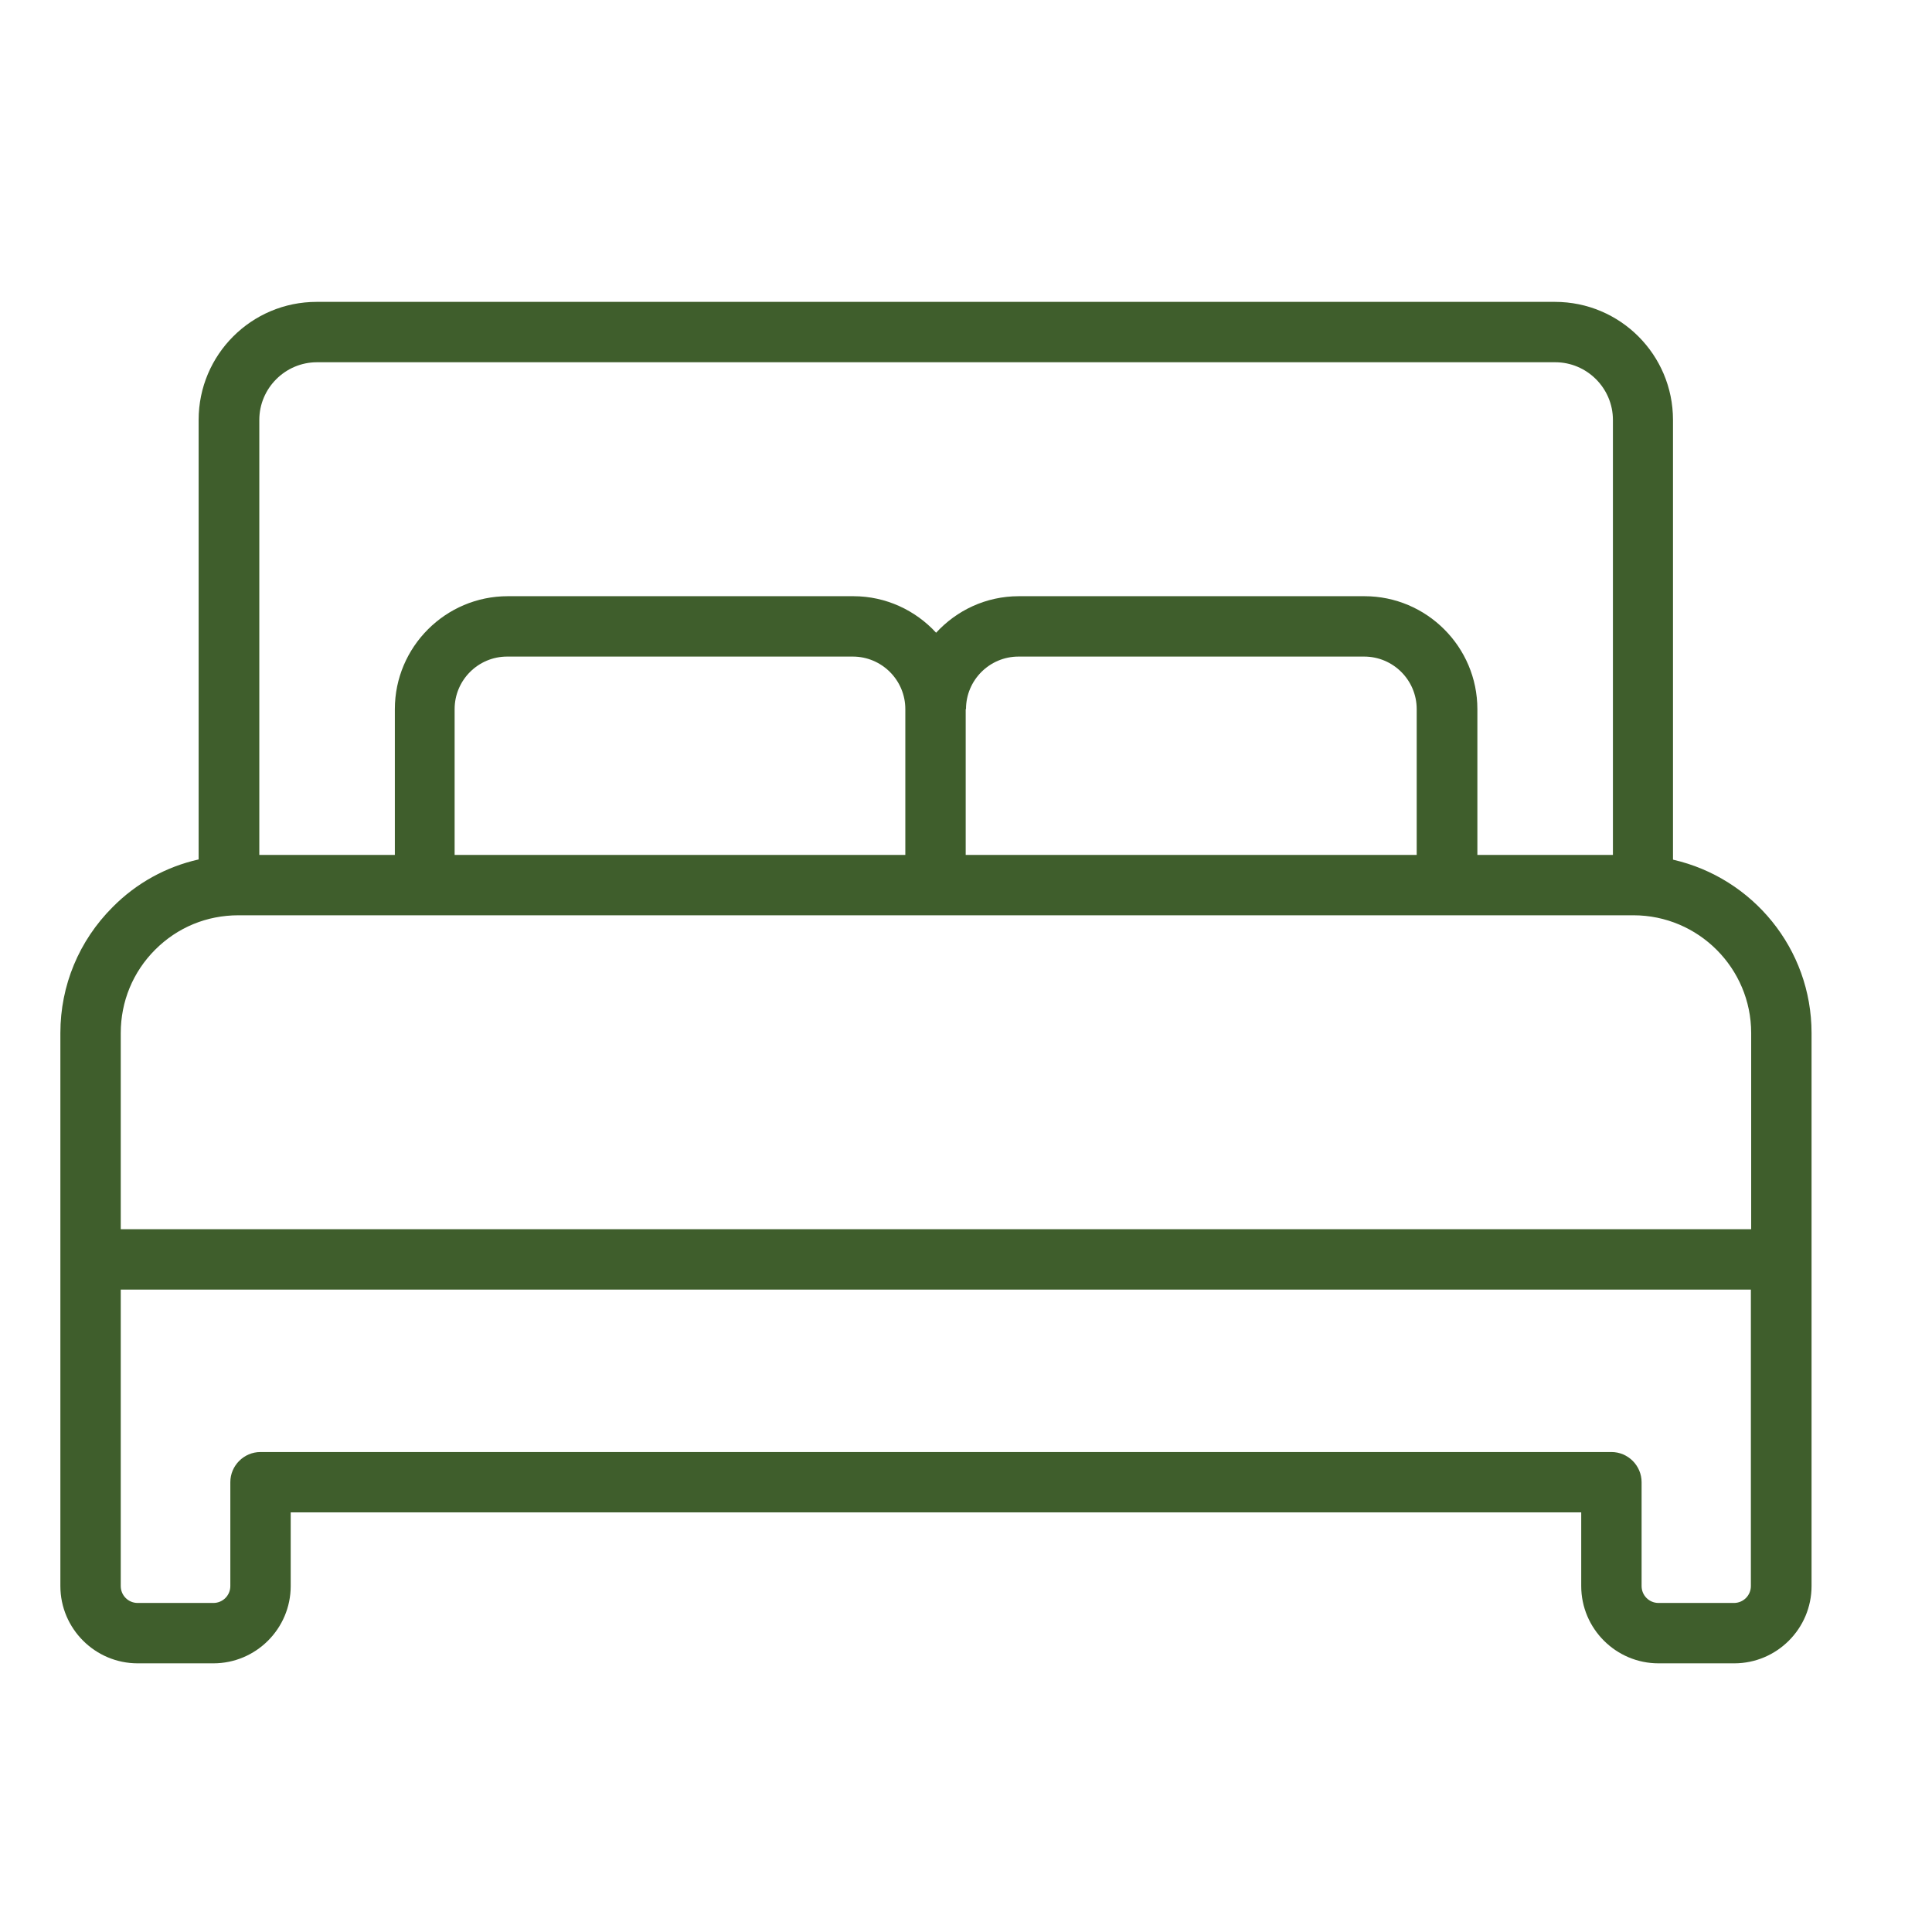
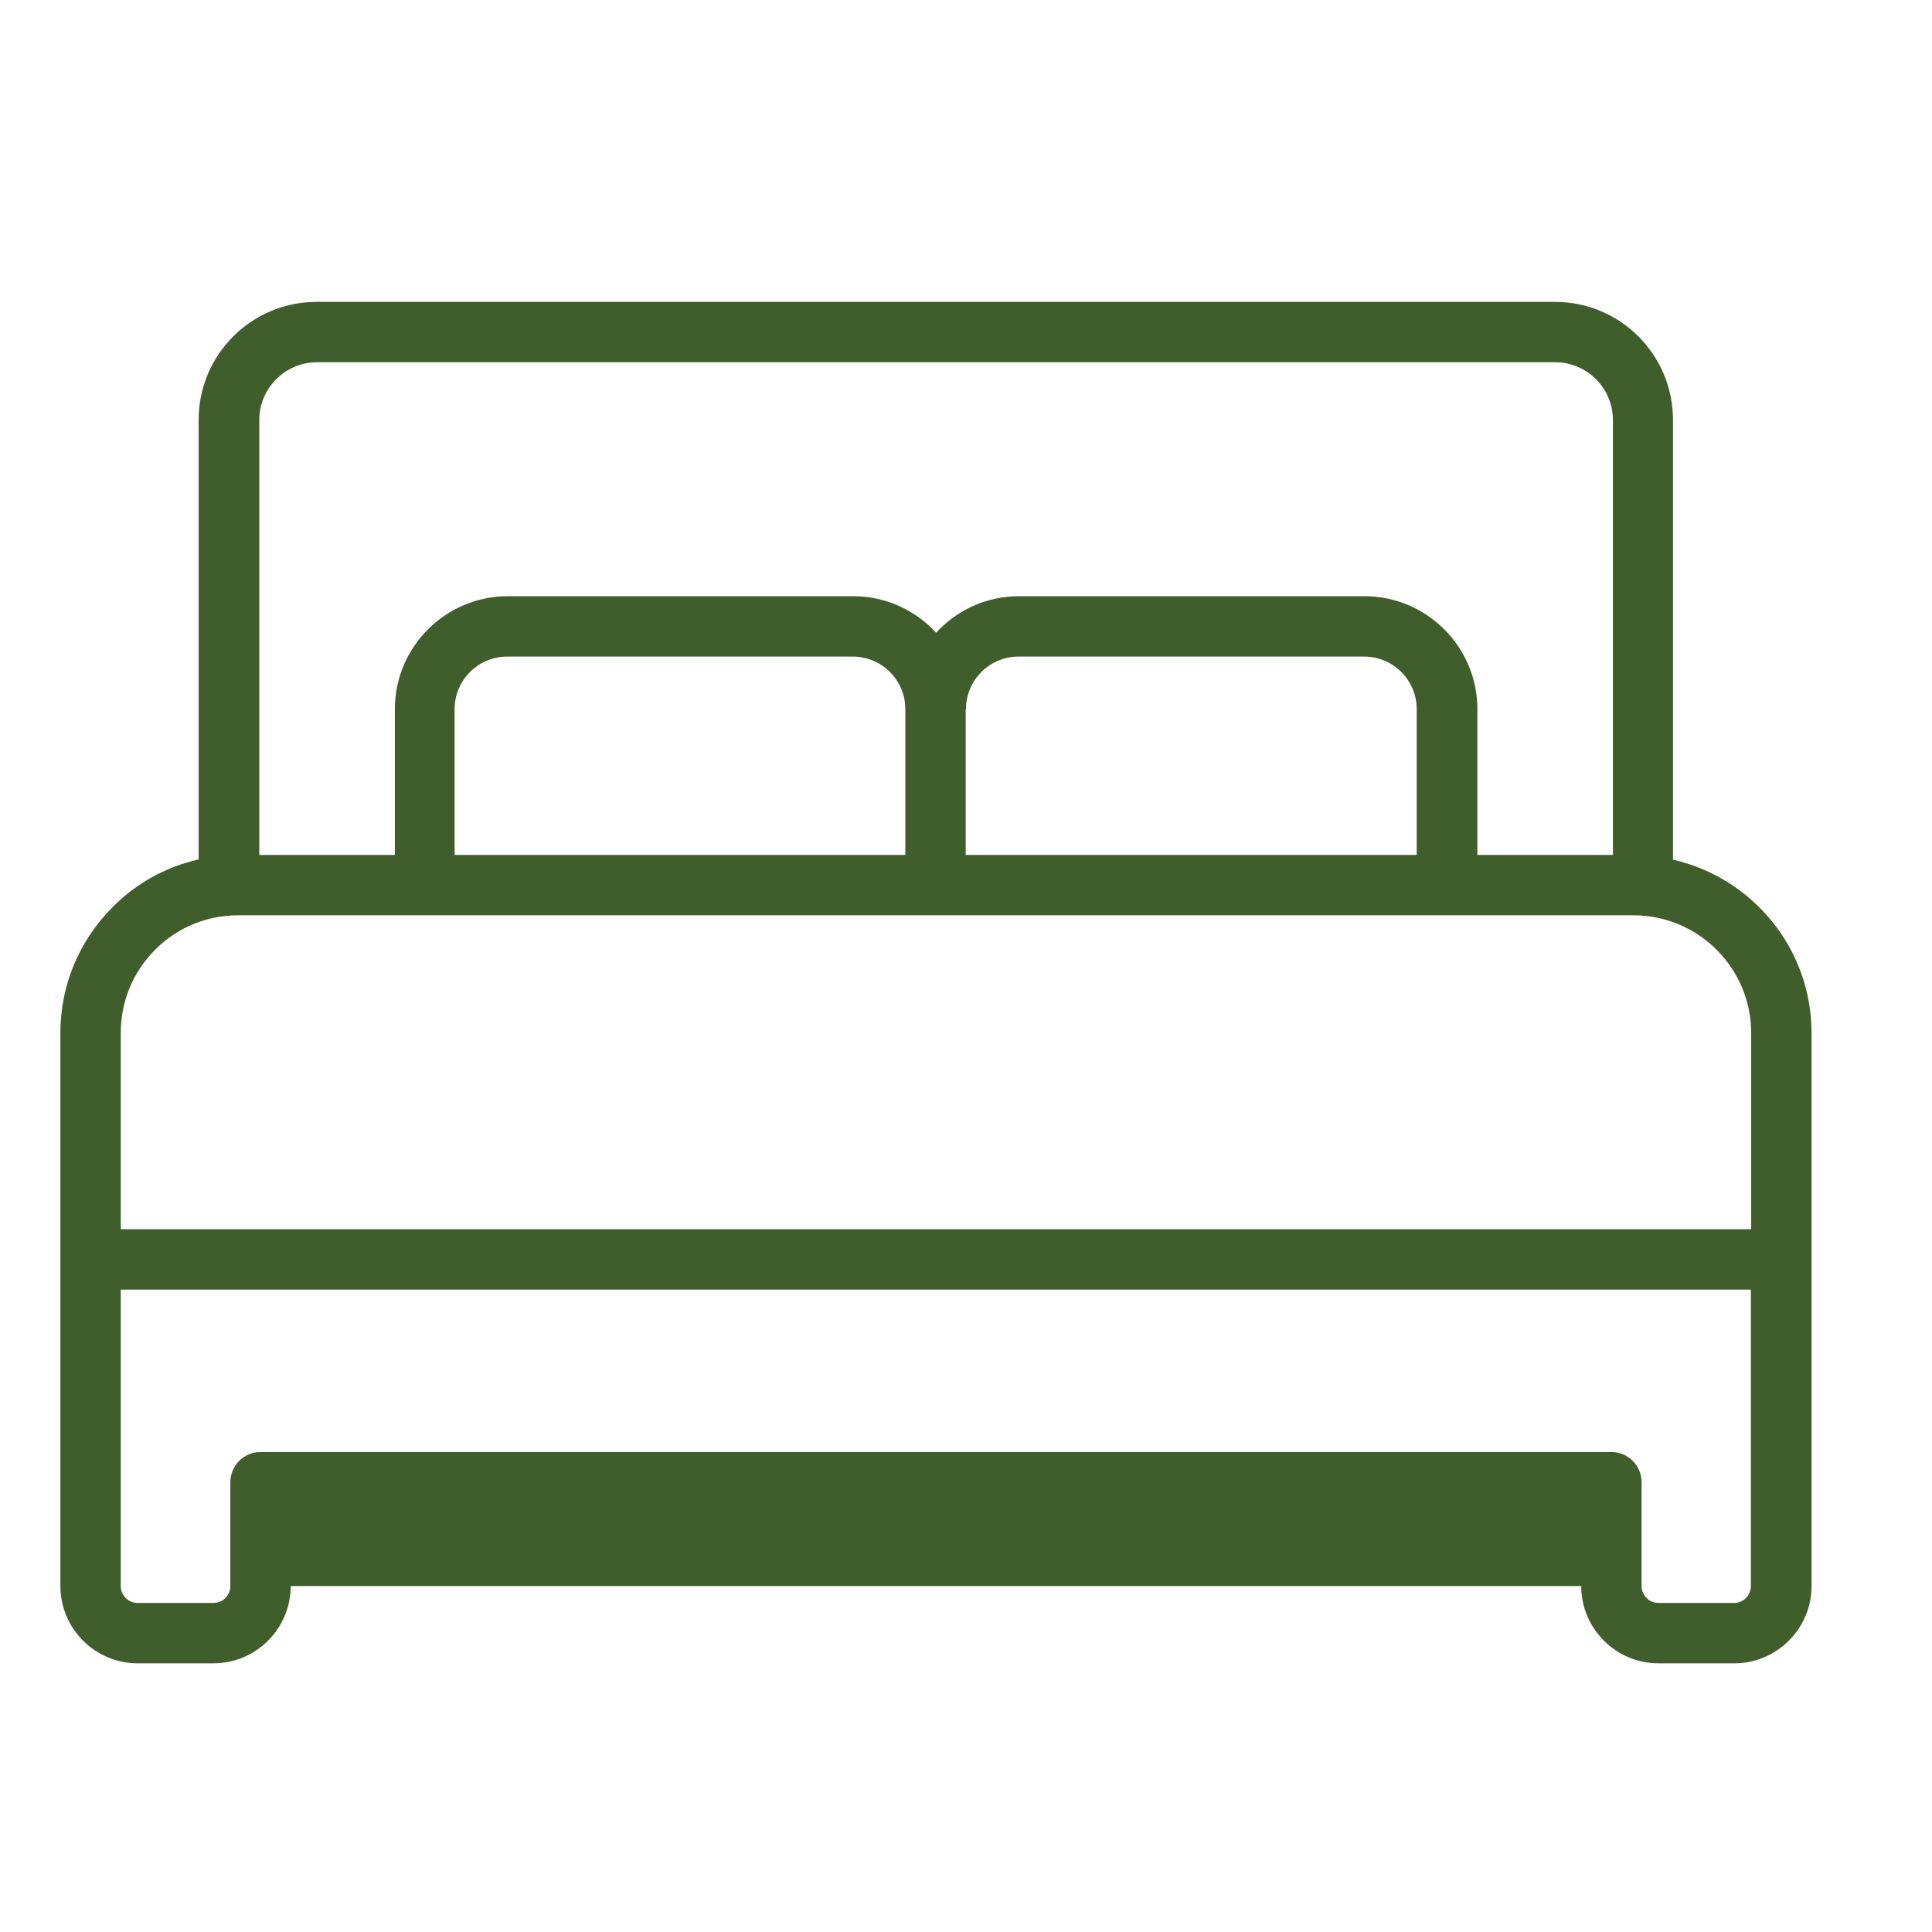
<svg xmlns="http://www.w3.org/2000/svg" width="32" height="32" viewBox="0 0 32 32" fill="none">
-   <path d="M27.71 14.235V6.955C27.71 5.875 26.835 5 25.755 5H5.245C4.165 5 3.29 5.875 3.29 6.955V14.235C2.755 14.355 2.26 14.625 1.865 15.025C1.31 15.58 1 16.32 1 17.11V26.27C1 26.975 1.575 27.55 2.28 27.55H3.535C4.24 27.55 4.815 26.975 4.815 26.27V25.05H26.19V26.27C26.19 26.975 26.765 27.55 27.47 27.55H28.725C29.43 27.55 30.005 26.975 30.005 26.27V17.11C30.005 15.71 29.025 14.54 27.715 14.24L27.71 14.235ZM5.245 6H25.76C26.285 6 26.715 6.43 26.715 6.955V14.16H24.47V11.745C24.47 10.715 23.63 9.875 22.6 9.875H16.875C16.33 9.875 15.845 10.11 15.505 10.48C15.165 10.11 14.675 9.875 14.135 9.875H8.41C7.38 9.875 6.54 10.715 6.54 11.745V14.16H4.295V6.955C4.295 6.43 4.725 6 5.25 6H5.245ZM15 14.16H7.53V11.745C7.53 11.265 7.92 10.875 8.4 10.875H14.125C14.605 10.875 14.995 11.265 14.995 11.745V14.16H15ZM16 11.745C16 11.265 16.39 10.875 16.87 10.875H22.595C23.075 10.875 23.465 11.265 23.465 11.745V14.16H15.995V11.745H16ZM2.57 15.73C2.94 15.36 3.425 15.16 3.95 15.16H27.055C28.13 15.16 29.005 16.035 29.005 17.11V20.36H2V17.11C2 16.59 2.2 16.1 2.57 15.73ZM28.725 26.55H27.47C27.315 26.55 27.19 26.425 27.19 26.27V24.55C27.19 24.275 26.965 24.05 26.69 24.05H4.315C4.04 24.05 3.815 24.275 3.815 24.55V26.27C3.815 26.425 3.69 26.55 3.535 26.55H2.28C2.125 26.55 2 26.425 2 26.27V21.36H29V26.27C29 26.425 28.875 26.55 28.72 26.55H28.725Z" fill="#3F5E2C" />
+   <path d="M27.71 14.235V6.955C27.71 5.875 26.835 5 25.755 5H5.245C4.165 5 3.29 5.875 3.29 6.955V14.235C2.755 14.355 2.26 14.625 1.865 15.025C1.31 15.58 1 16.32 1 17.11V26.27C1 26.975 1.575 27.55 2.28 27.55H3.535C4.24 27.55 4.815 26.975 4.815 26.27H26.19V26.27C26.19 26.975 26.765 27.55 27.47 27.55H28.725C29.43 27.55 30.005 26.975 30.005 26.27V17.11C30.005 15.71 29.025 14.54 27.715 14.24L27.71 14.235ZM5.245 6H25.76C26.285 6 26.715 6.43 26.715 6.955V14.16H24.47V11.745C24.47 10.715 23.63 9.875 22.6 9.875H16.875C16.33 9.875 15.845 10.11 15.505 10.48C15.165 10.11 14.675 9.875 14.135 9.875H8.41C7.38 9.875 6.54 10.715 6.54 11.745V14.16H4.295V6.955C4.295 6.43 4.725 6 5.25 6H5.245ZM15 14.16H7.53V11.745C7.53 11.265 7.92 10.875 8.4 10.875H14.125C14.605 10.875 14.995 11.265 14.995 11.745V14.16H15ZM16 11.745C16 11.265 16.39 10.875 16.87 10.875H22.595C23.075 10.875 23.465 11.265 23.465 11.745V14.16H15.995V11.745H16ZM2.57 15.73C2.94 15.36 3.425 15.16 3.95 15.16H27.055C28.13 15.16 29.005 16.035 29.005 17.11V20.36H2V17.11C2 16.59 2.2 16.1 2.57 15.73ZM28.725 26.55H27.47C27.315 26.55 27.19 26.425 27.19 26.27V24.55C27.19 24.275 26.965 24.05 26.69 24.05H4.315C4.04 24.05 3.815 24.275 3.815 24.55V26.27C3.815 26.425 3.69 26.55 3.535 26.55H2.28C2.125 26.55 2 26.425 2 26.27V21.36H29V26.27C29 26.425 28.875 26.55 28.72 26.55H28.725Z" fill="#3F5E2C" />
</svg>